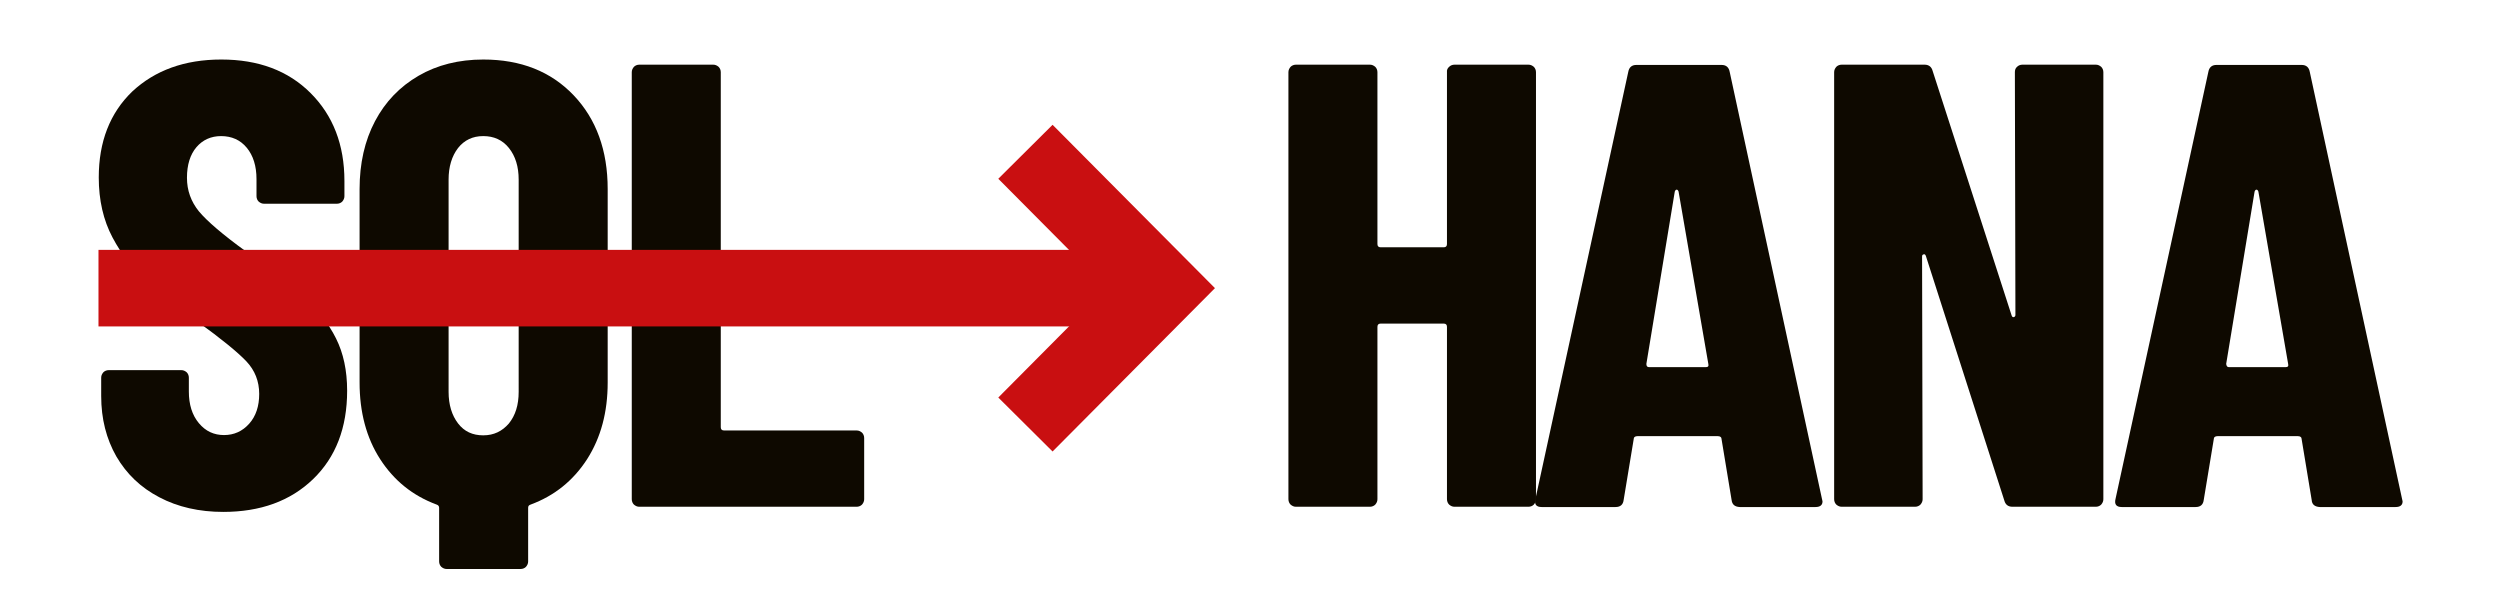
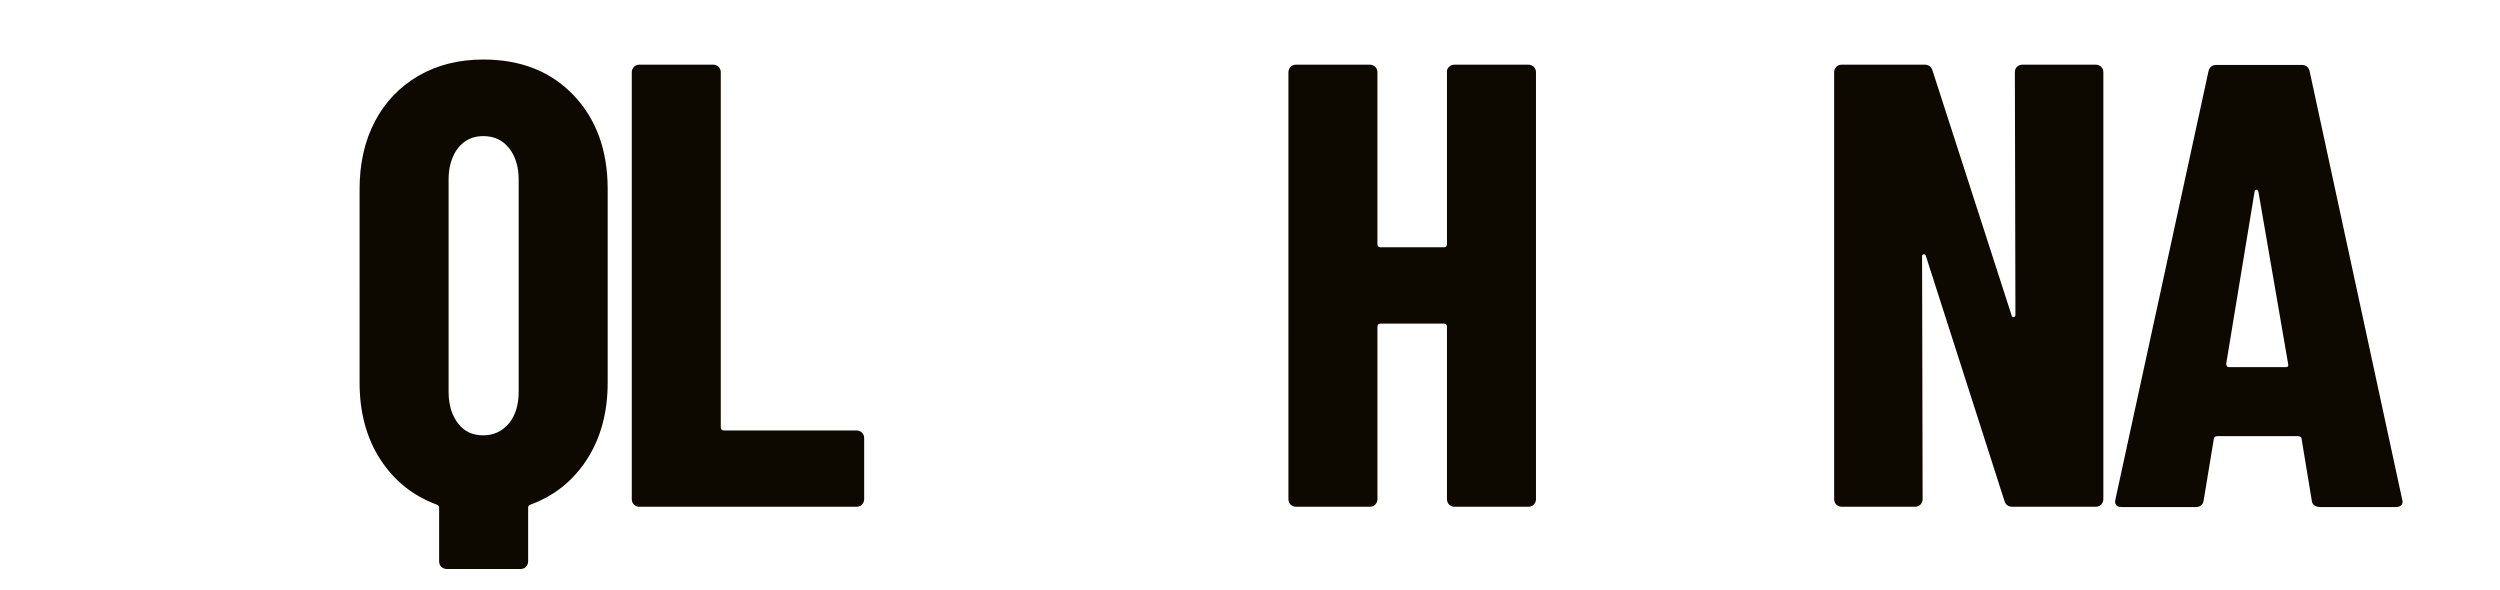
<svg xmlns="http://www.w3.org/2000/svg" version="1.1" id="Ebene_1" x="0px" y="0px" viewBox="0 0 924 218" style="enable-background:new 0 0 924 218;" xml:space="preserve">
  <style type="text/css">
	.st0{fill:#0E0900;}
	.st1{fill:none;stroke:#C90F11;stroke-width:28.294;}
</style>
  <g>
    <g>
-       <path class="st0" d="M58.9,183.8c-6.9-3.6-12.1-8.6-15.9-15.1c-3.7-6.5-5.6-13.9-5.6-22.3v-6.8c0-0.8,0.3-1.4,0.8-2    c0.5-0.5,1.2-0.8,2-0.8H67c0.8,0,1.4,0.3,2,0.8c0.5,0.5,0.8,1.2,0.8,2v5.1c0,4.8,1.2,8.7,3.7,11.7c2.5,3,5.6,4.4,9.3,4.4    s6.8-1.4,9.3-4.2c2.5-2.8,3.7-6.5,3.7-11c0-4.7-1.6-8.7-4.7-12c-3.1-3.3-9.2-8.3-18.2-14.8c-7.8-5.6-14.1-10.6-18.9-14.9    c-4.8-4.4-9-9.7-12.4-16.1c-3.4-6.4-5.1-13.8-5.1-22.2c0-13.2,4.1-23.8,12.4-31.8C57.3,26,68.2,22,81.8,22    c13.7,0,24.7,4.1,33,12.4c8.3,8.3,12.5,19.1,12.5,32.5v5.6c0,0.8-0.3,1.4-0.8,2c-0.5,0.5-1.2,0.8-2,0.8H97.6c-0.8,0-1.4-0.3-2-0.8    c-0.5-0.5-0.8-1.2-0.8-2v-6.3c0-4.8-1.2-8.7-3.6-11.6c-2.4-2.9-5.6-4.3-9.5-4.3c-3.7,0-6.8,1.4-9.1,4.1c-2.3,2.7-3.5,6.5-3.5,11.3    c0,4.7,1.5,8.8,4.4,12.4c3,3.6,8.8,8.6,17.5,14.9c9.6,7.2,16.9,13,21.8,17.4c4.9,4.4,8.7,9.3,11.4,14.7c2.7,5.4,4.1,11.8,4.1,19.3    c0,13.7-4.2,24.6-12.6,32.7c-8.4,8.1-19.5,12.1-33.2,12.1C73.7,189.2,65.7,187.4,58.9,183.8z" />
      <path class="st0" d="M212,35.2c8.4,8.8,12.6,20.4,12.6,34.7v71.5c0,10.9-2.5,20.3-7.6,28.3c-5.1,7.9-12,13.5-20.9,16.8    c-0.6,0.2-0.9,0.5-0.9,1.2v19.8c0,0.8-0.3,1.4-0.8,2c-0.5,0.5-1.2,0.8-2,0.8h-27.3c-0.8,0-1.4-0.3-2-0.8c-0.5-0.5-0.8-1.2-0.8-2    v-19.8c0-0.6-0.3-1-0.9-1.2c-8.9-3.3-15.8-8.9-20.9-16.8c-5.1-7.9-7.6-17.4-7.6-28.3V69.9c0-9.5,1.9-17.9,5.7-25.1    c3.8-7.2,9.2-12.8,16.1-16.8c6.9-4,14.9-6,23.9-6C192.5,22,203.6,26.4,212,35.2z M165.8,144.8c0,4.8,1.2,8.7,3.5,11.7    c2.3,3,5.4,4.4,9.3,4.4c3.9,0,7-1.5,9.5-4.4c2.4-3,3.6-6.8,3.6-11.7V66.4c0-4.8-1.2-8.7-3.6-11.7c-2.4-3-5.6-4.4-9.5-4.4    c-3.9,0-7,1.5-9.3,4.4c-2.3,3-3.5,6.9-3.5,11.7V144.8z" />
      <path class="st0" d="M234.3,186.5c-0.5-0.5-0.8-1.2-0.8-2V26.7c0-0.8,0.3-1.4,0.8-2c0.5-0.5,1.2-0.8,2-0.8h27.3    c0.8,0,1.4,0.3,2,0.8c0.5,0.5,0.8,1.2,0.8,2v131.2c0,0.8,0.4,1.2,1.2,1.2h49c0.8,0,1.4,0.3,2,0.8c0.5,0.5,0.8,1.2,0.8,2v22.6    c0,0.8-0.3,1.4-0.8,2c-0.5,0.5-1.2,0.8-2,0.8h-80.3C235.5,187.3,234.9,187,234.3,186.5z" />
    </g>
    <g>
      <path class="st0" d="M535.6,24.7c0.5-0.5,1.2-0.8,2-0.8h27.3c0.8,0,1.4,0.3,2,0.8c0.5,0.5,0.8,1.2,0.8,2v157.8    c0,0.8-0.3,1.4-0.8,2c-0.5,0.5-1.2,0.8-2,0.8h-27.3c-0.8,0-1.4-0.3-2-0.8c-0.5-0.5-0.8-1.2-0.8-2v-63.7c0-0.8-0.4-1.2-1.2-1.2    h-23.3c-0.8,0-1.2,0.4-1.2,1.2v63.7c0,0.8-0.3,1.4-0.8,2c-0.5,0.5-1.2,0.8-2,0.8h-27.3c-0.8,0-1.4-0.3-2-0.8    c-0.5-0.5-0.8-1.2-0.8-2V26.7c0-0.8,0.3-1.4,0.8-2c0.5-0.5,1.2-0.8,2-0.8h27.3c0.8,0,1.4,0.3,2,0.8c0.5,0.5,0.8,1.2,0.8,2v63.5    c0,0.8,0.4,1.2,1.2,1.2h23.3c0.8,0,1.2-0.4,1.2-1.2V26.7C534.7,25.9,535,25.2,535.6,24.7z" />
-       <path class="st0" d="M640,184.8l-3.7-22.4c0-0.8-0.5-1.2-1.4-1.2h-29.7c-0.9,0-1.4,0.4-1.4,1.2l-3.7,22.4c-0.2,1.7-1.2,2.6-3,2.6    h-27.3c-2,0-2.8-1-2.3-3l34.3-157.8c0.3-1.7,1.3-2.6,3-2.6h31.5c1.7,0,2.7,0.9,3,2.6l34.1,157.8l0.2,0.9c0,1.4-0.9,2.1-2.6,2.1    h-28C641.2,187.3,640.2,186.5,640,184.8z M609.5,135.7h21c0.8,0,1.1-0.4,0.9-1.2l-11-63.7c-0.2-0.5-0.4-0.7-0.7-0.7    c-0.3,0-0.5,0.2-0.7,0.7l-10.5,63.7C608.5,135.3,608.8,135.7,609.5,135.7z" />
      <path class="st0" d="M745.5,24.7c0.5-0.5,1.2-0.8,2-0.8h27.1c0.8,0,1.4,0.3,2,0.8c0.5,0.5,0.8,1.2,0.8,2v157.8    c0,0.8-0.3,1.4-0.8,2c-0.5,0.5-1.2,0.8-2,0.8h-30.8c-1.6,0-2.6-0.8-3-2.3l-29-90.4c-0.2-0.5-0.4-0.7-0.8-0.6    c-0.4,0.1-0.6,0.3-0.6,0.8l0.2,89.7c0,0.8-0.3,1.4-0.8,2c-0.5,0.5-1.2,0.8-2,0.8h-27.1c-0.8,0-1.4-0.3-2-0.8    c-0.5-0.5-0.8-1.2-0.8-2V26.7c0-0.8,0.3-1.4,0.8-2c0.5-0.5,1.2-0.8,2-0.8h30.6c1.6,0,2.6,0.8,3,2.3l29.2,90.4    c0.2,0.5,0.4,0.7,0.8,0.6c0.4-0.1,0.6-0.4,0.6-0.8l-0.2-89.7C744.7,25.9,744.9,25.2,745.5,24.7z" />
      <path class="st0" d="M854.4,184.8l-3.7-22.4c0-0.8-0.5-1.2-1.4-1.2h-29.7c-0.9,0-1.4,0.4-1.4,1.2l-3.7,22.4    c-0.2,1.7-1.2,2.6-3,2.6h-27.3c-2,0-2.8-1-2.3-3l34.3-157.8c0.3-1.7,1.3-2.6,3-2.6h31.5c1.7,0,2.7,0.9,3,2.6l34.1,157.8l0.2,0.9    c0,1.4-0.9,2.1-2.6,2.1h-28C855.6,187.3,854.5,186.5,854.4,184.8z M823.8,135.7h21c0.8,0,1.1-0.4,0.9-1.2l-11-63.7    c-0.2-0.5-0.4-0.7-0.7-0.7c-0.3,0-0.5,0.2-0.7,0.7l-10.5,63.7C822.9,135.3,823.2,135.7,823.8,135.7z" />
    </g>
  </g>
-   <line class="st1" x1="36.4" y1="106.5" x2="429.4" y2="106.5" />
-   <polyline class="st1" points="379,156.9 429.1,106.5 379,56.1 " />
</svg>